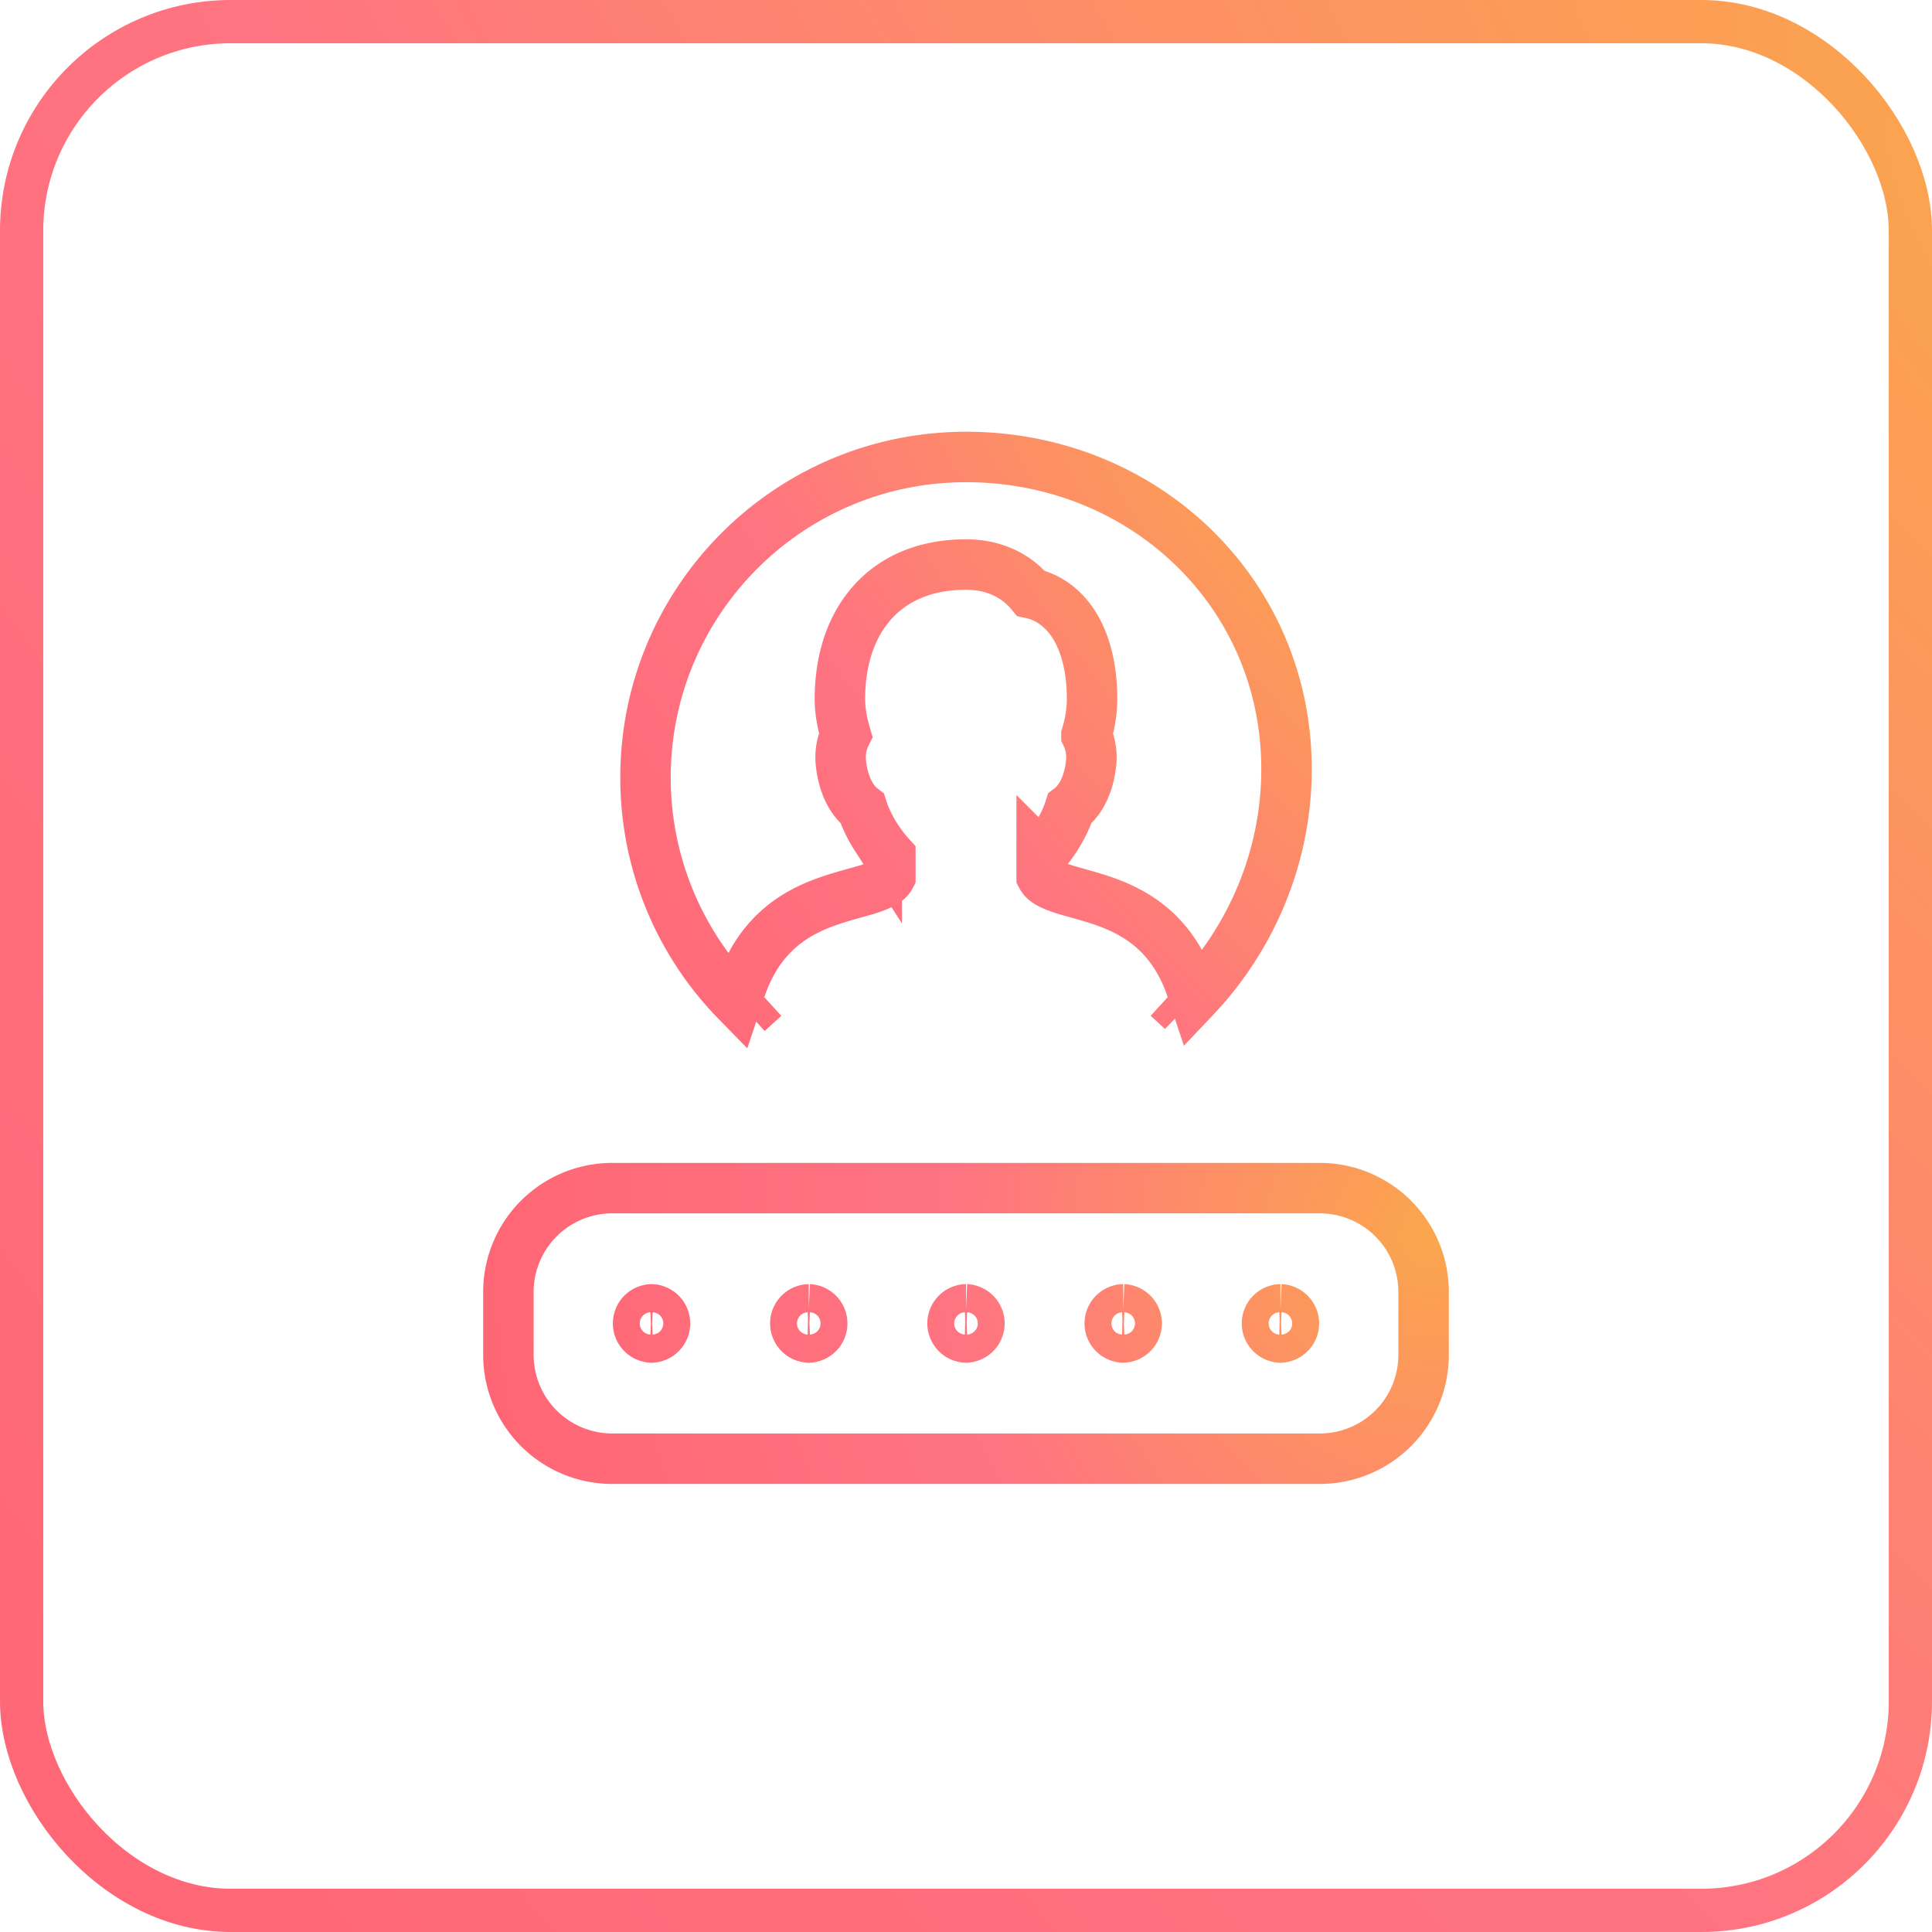
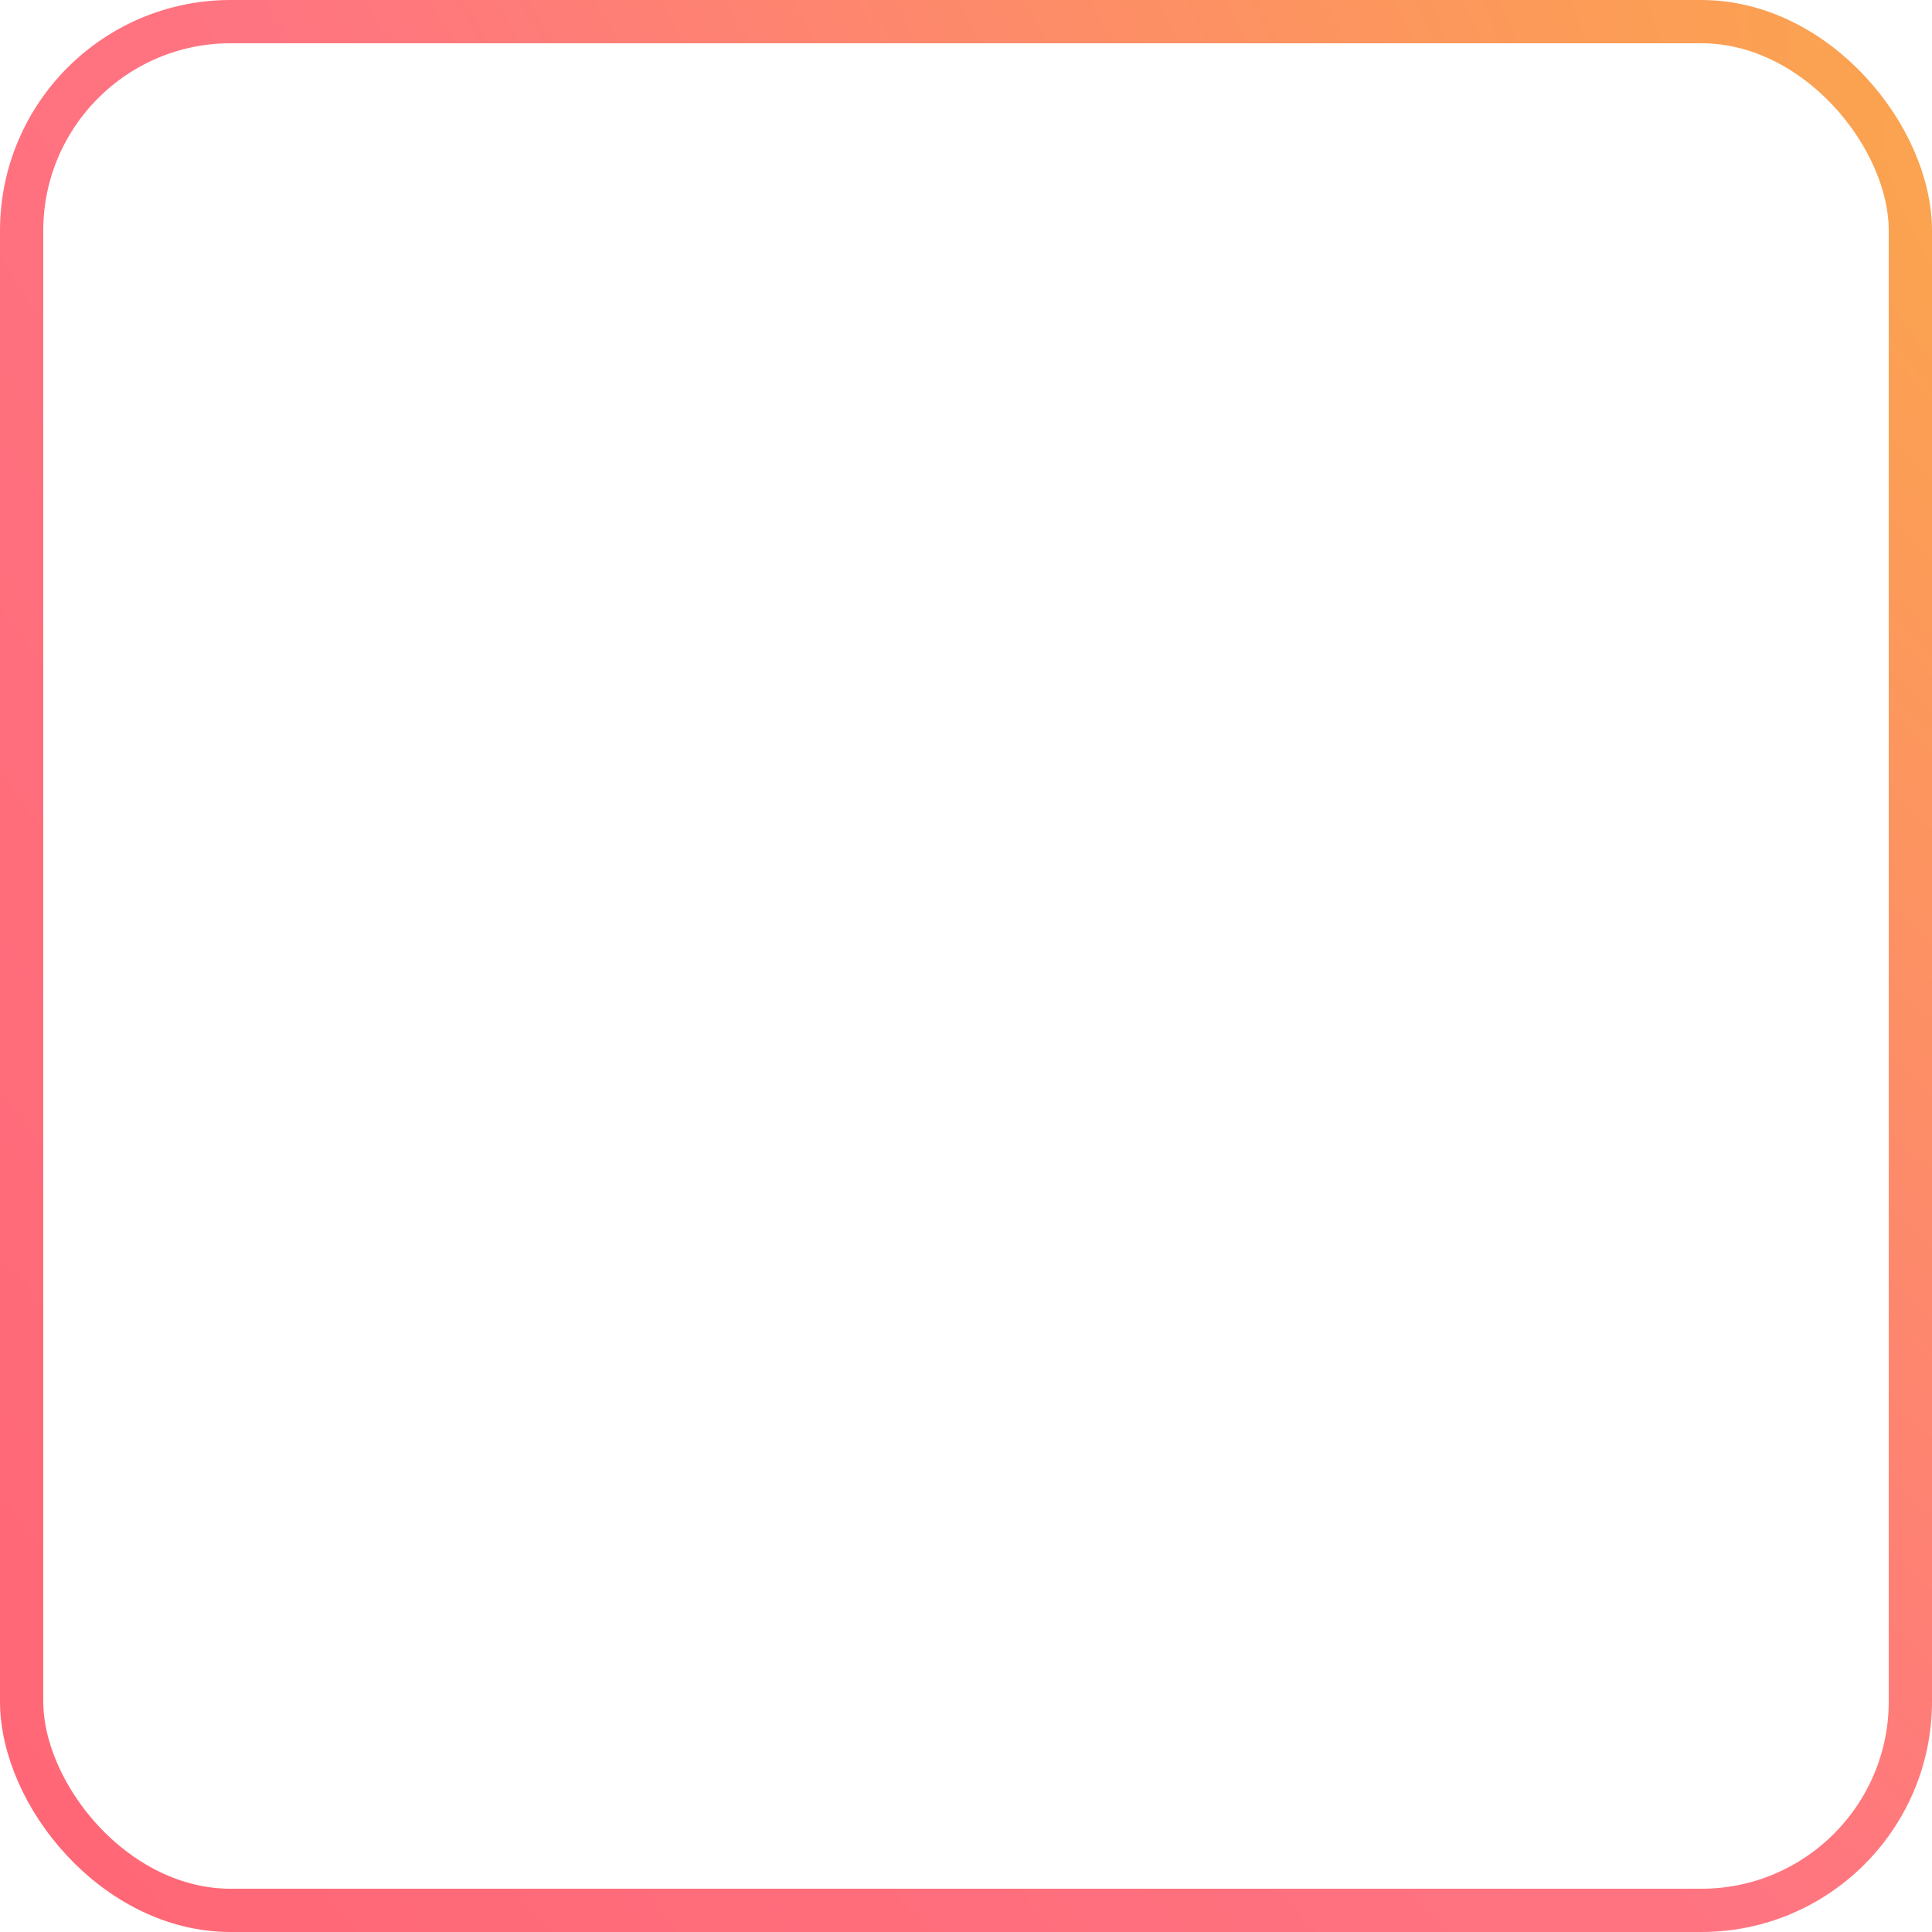
<svg xmlns="http://www.w3.org/2000/svg" width="134" height="134" fill="none" viewBox="0 0 134 134">
  <rect width="131" height="131" x="1.5" y="1.5" stroke="url(#a)" stroke-width="3" rx="14.5" />
-   <path stroke="url(#b)" stroke-width="3.5" d="m51.353 68.61-.275.825a22.157 22.157 0 0 1-6.306-15.51c0-12.277 9.953-22.23 22.23-22.23 12.333 0 22.229 9.42 22.229 21.64 0 6.089-2.44 11.728-6.38 15.877l-.201-.602c-.686-2.055-1.752-3.489-3.039-4.499-1.257-.987-2.632-1.496-3.795-1.85-.44-.134-.82-.24-1.16-.335-.657-.184-1.159-.324-1.635-.538-.452-.204-.659-.387-.773-.603v-1.42a9.63 9.63 0 0 0 .946-1.231c.36-.553.756-1.276 1.004-2.06.817-.623 1.315-1.74 1.473-3.08v-.001c.092-.78-.048-1.46-.316-2.008a8.657 8.657 0 0 0 .39-2.504c0-1.707-.303-3.454-1.073-4.842-.663-1.194-1.72-2.174-3.17-2.487a5.213 5.213 0 0 0-.599-.617c-.833-.73-2.11-1.38-3.902-1.38-2.914 0-5.192 1.035-6.703 2.876-1.467 1.785-2.042 4.12-2.043 6.451 0 .93.201 1.809.379 2.413l.022.075c-.273.55-.417 1.236-.325 2.025v.002c.159 1.338.657 2.456 1.473 3.08.249.783.646 1.507 1.005 2.06a9.638 9.638 0 0 0 .945 1.23v1.42c-.113.215-.32.397-.772.601-.476.215-.978.355-1.635.538-.34.095-.72.2-1.16.335-1.164.354-2.539.863-3.796 1.85-1.286 1.01-2.353 2.444-3.038 4.499Zm.512 1.595 1.148-1.042c-.667.606-.99.9-1.148 1.042Zm30.12-.13-.995-.912.996.913Z" />
-   <path stroke="url(#c)" stroke-width="3.5" d="M42.464 82.407a7.201 7.201 0 0 0-7.202 7.202v4.362a7.2 7.2 0 0 0 7.202 7.202h49.071a7.2 7.2 0 0 0 7.203-7.202v-4.362a7.2 7.2 0 0 0-7.203-7.202h-49.07Zm2.726 8.407a.977.977 0 0 1 0 1.952.977.977 0 0 1 0-1.952Zm10.905 0a.977.977 0 0 1 0 1.952.977.977 0 0 1 0-1.952Zm10.905 0a.977.977 0 0 1 0 1.952.977.977 0 0 1 0-1.952Zm10.904 0a.977.977 0 0 1 0 1.952.977.977 0 0 1 0-1.952Zm10.905 0a.977.977 0 0 1 0 1.952.977.977 0 0 1 0-1.952Z" />
  <defs>
    <radialGradient id="a" cx="0" cy="0" r="1" gradientTransform="matrix(-145.222 113.73 -300.63 -383.876 139.025 13.976)" gradientUnits="userSpaceOnUse">
      <stop stop-color="#FBA64D" />
      <stop offset=".5" stop-color="#FF7481" />
      <stop offset="1" stop-color="#FF6675" />
    </radialGradient>
    <radialGradient id="b" cx="0" cy="0" r="1" gradientTransform="rotate(141.934 40.195 33.961) scale(66.018 174.51)" gradientUnits="userSpaceOnUse">
      <stop stop-color="#FBA64D" />
      <stop offset=".5" stop-color="#FF7481" />
      <stop offset="1" stop-color="#FF6675" />
    </radialGradient>
    <radialGradient id="c" cx="0" cy="0" r="1" gradientTransform="matrix(-64.999 12.957 -13.528 -67.862 99.237 85.749)" gradientUnits="userSpaceOnUse">
      <stop stop-color="#FBA64D" />
      <stop offset=".5" stop-color="#FF7481" />
      <stop offset="1" stop-color="#FF6675" />
    </radialGradient>
  </defs>
</svg>